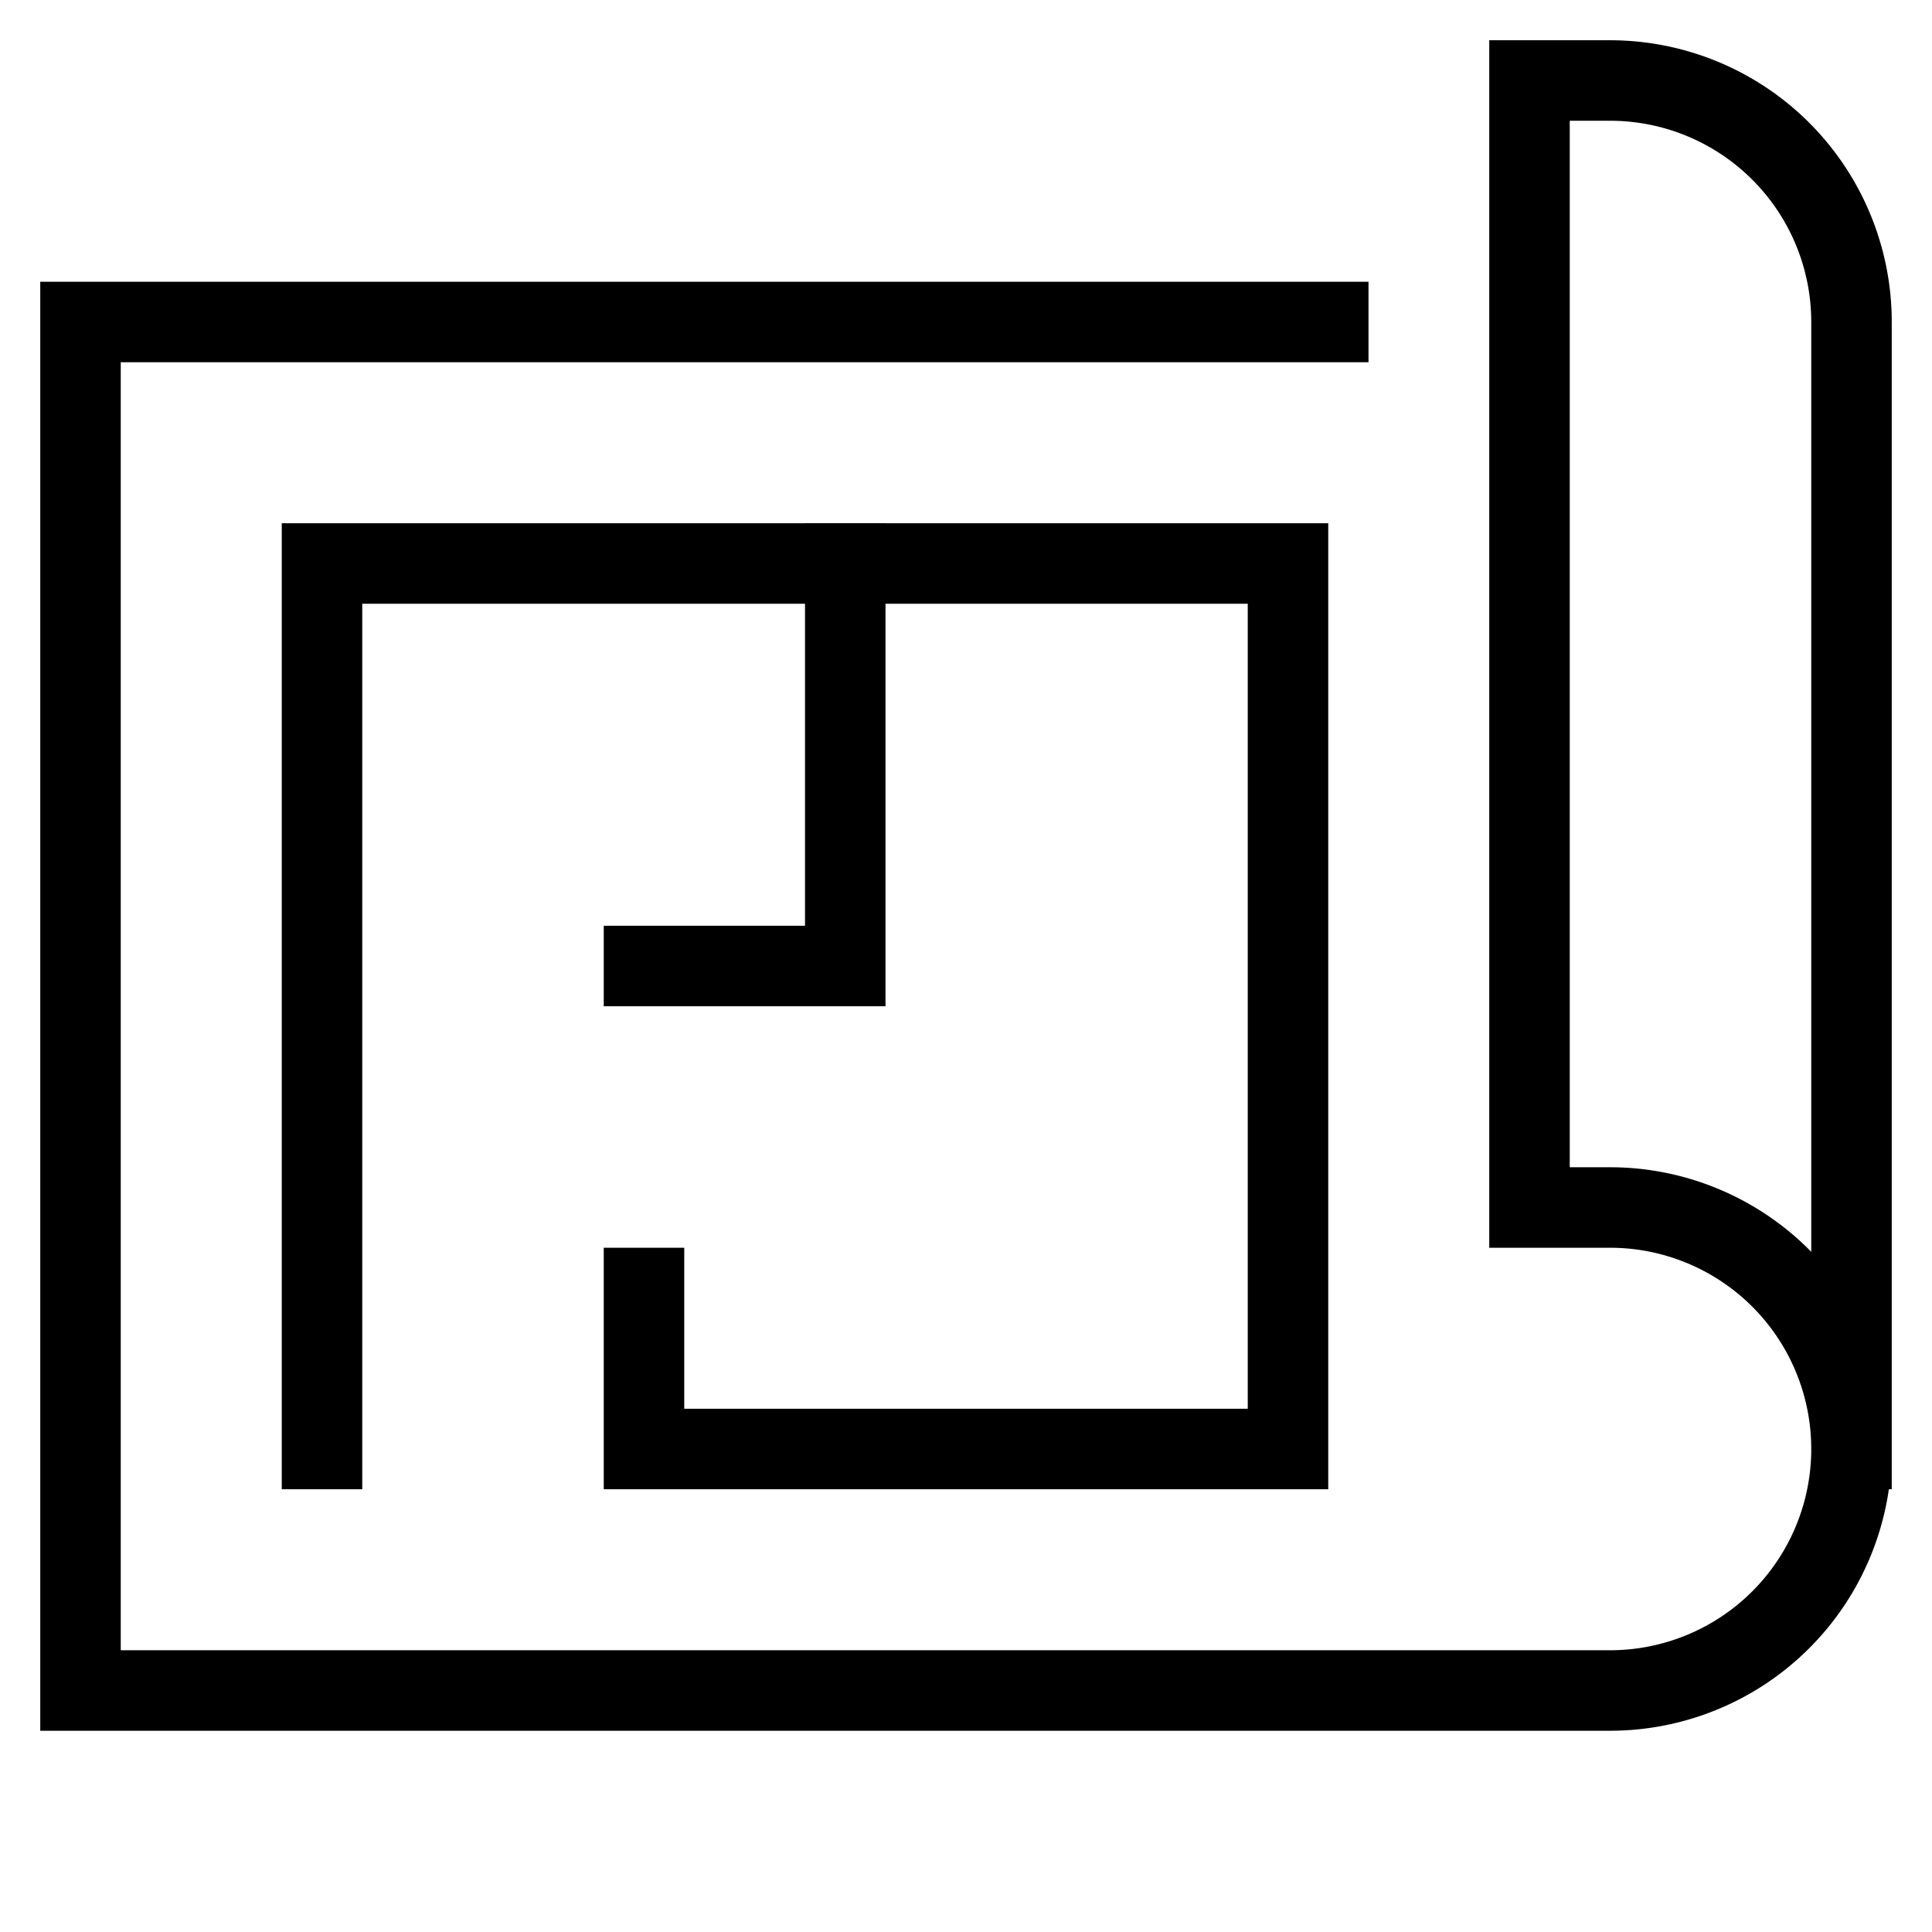
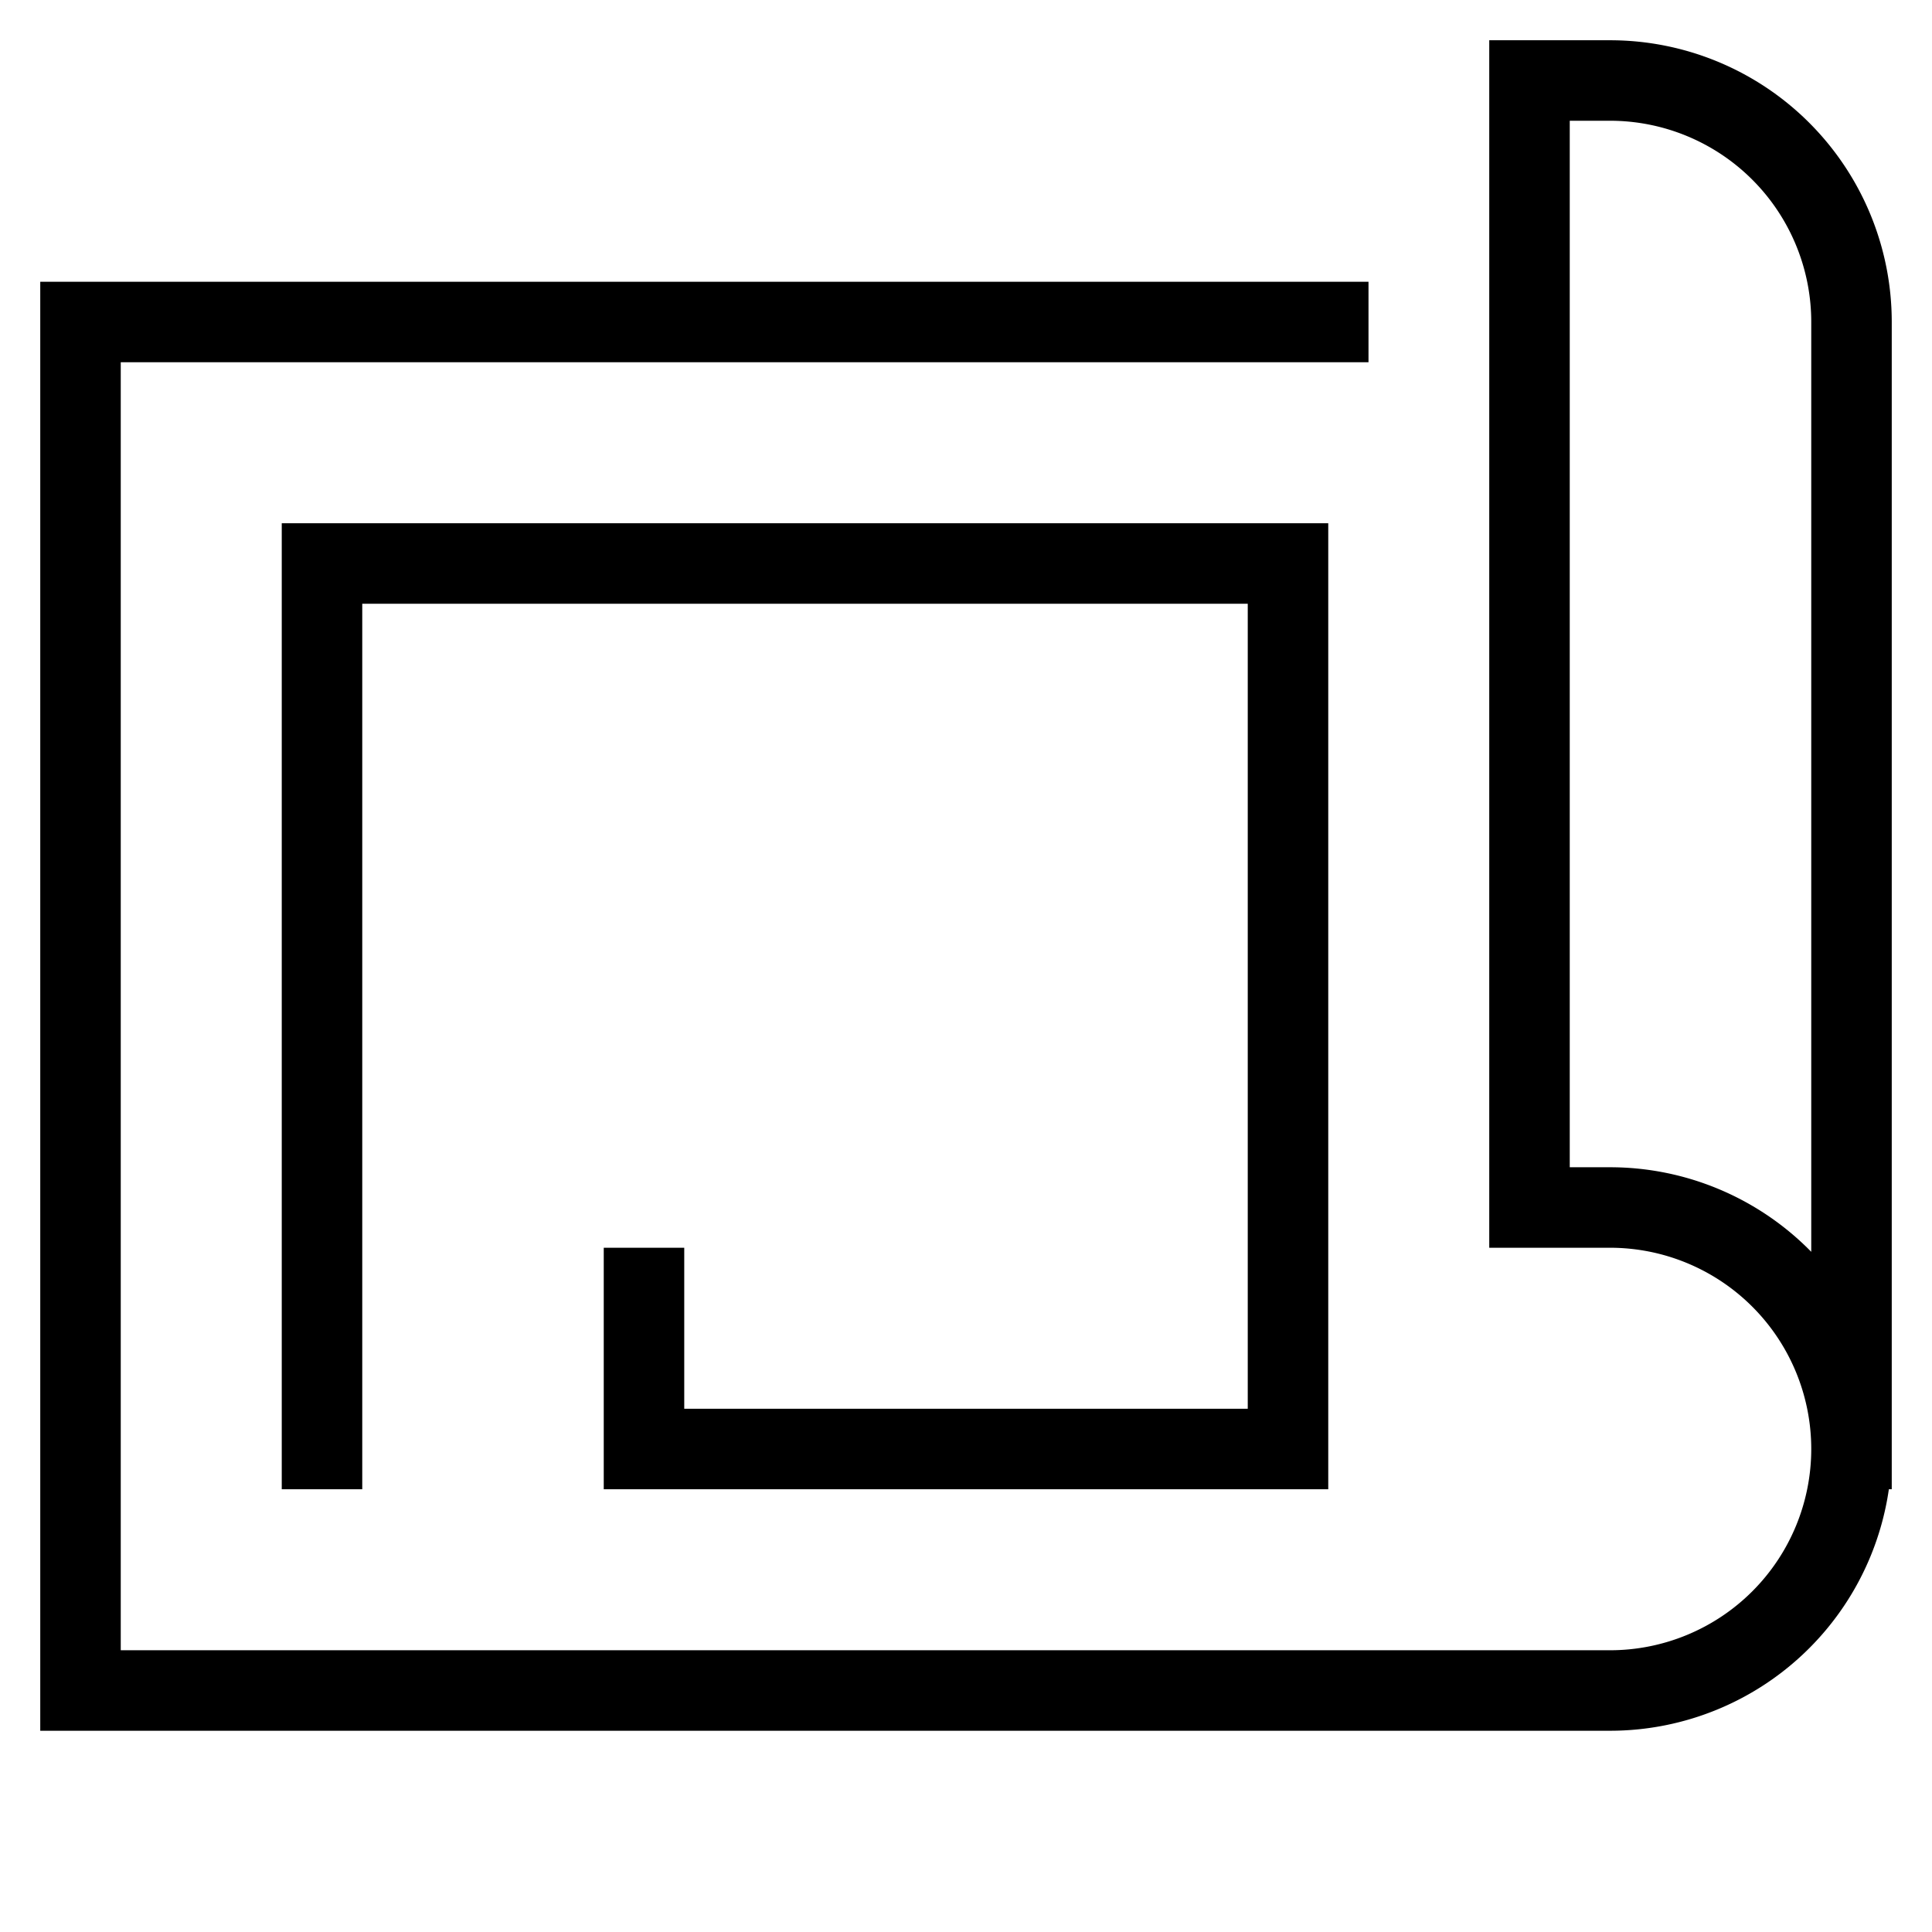
<svg xmlns="http://www.w3.org/2000/svg" width="48" height="48" viewBox="0 0 48 48">
  <g class="nc-icon-wrapper" fill="#000000" stroke-linecap="square" stroke-linejoin="miter" stroke-miterlimit="10">
    <polyline points="16 32 16 36 32 36 32 14 8 14 8 36" fill="none" stroke="#000000" stroke-width="2" data-color="color-2" />
-     <polyline points="21 14 21 24 16 24" fill="none" stroke="#000000" stroke-width="2" data-color="color-2" />
    <path d="M46,36V8a6,6,0,0,0-6-6H38V30h2a6,6,0,0,1,0,12H2V8H33" fill="none" stroke="#000000" stroke-width="2" data-cap="butt" stroke-linecap="butt" />
  </g>
</svg>